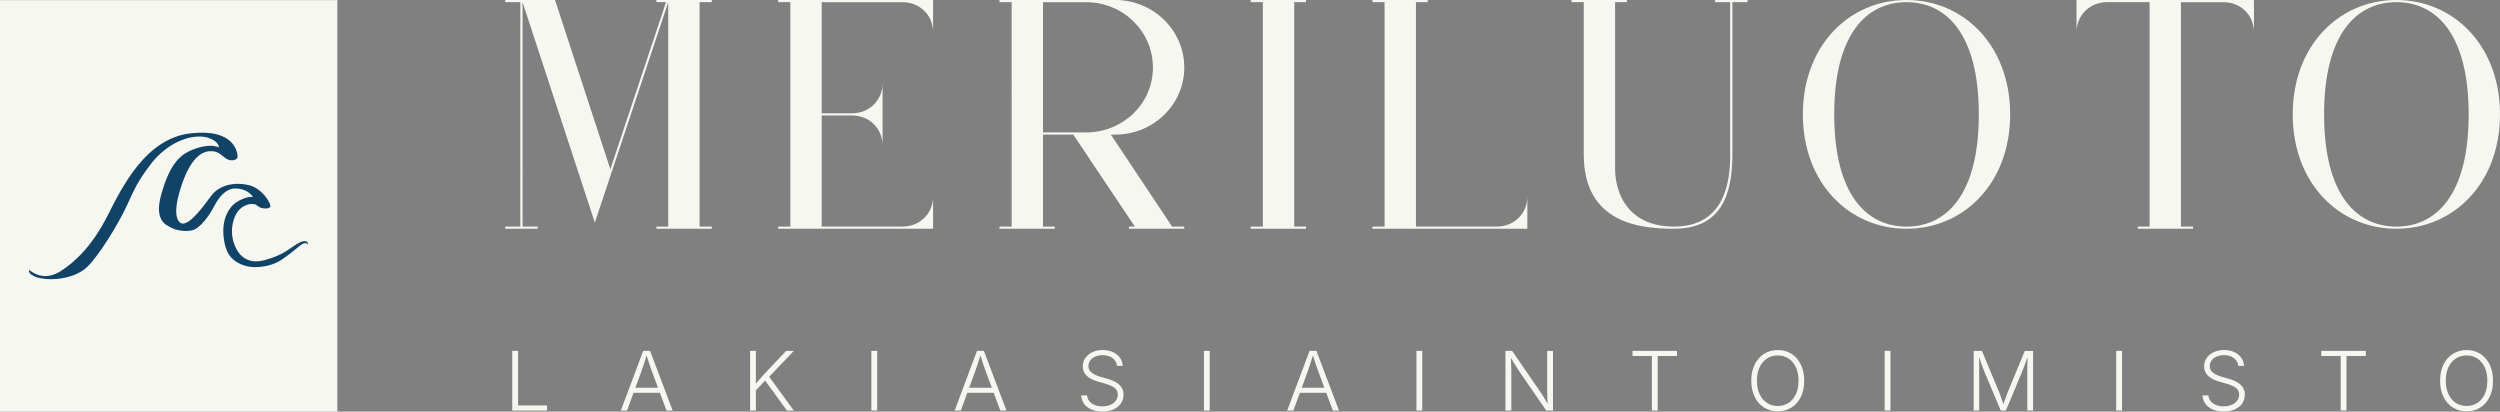
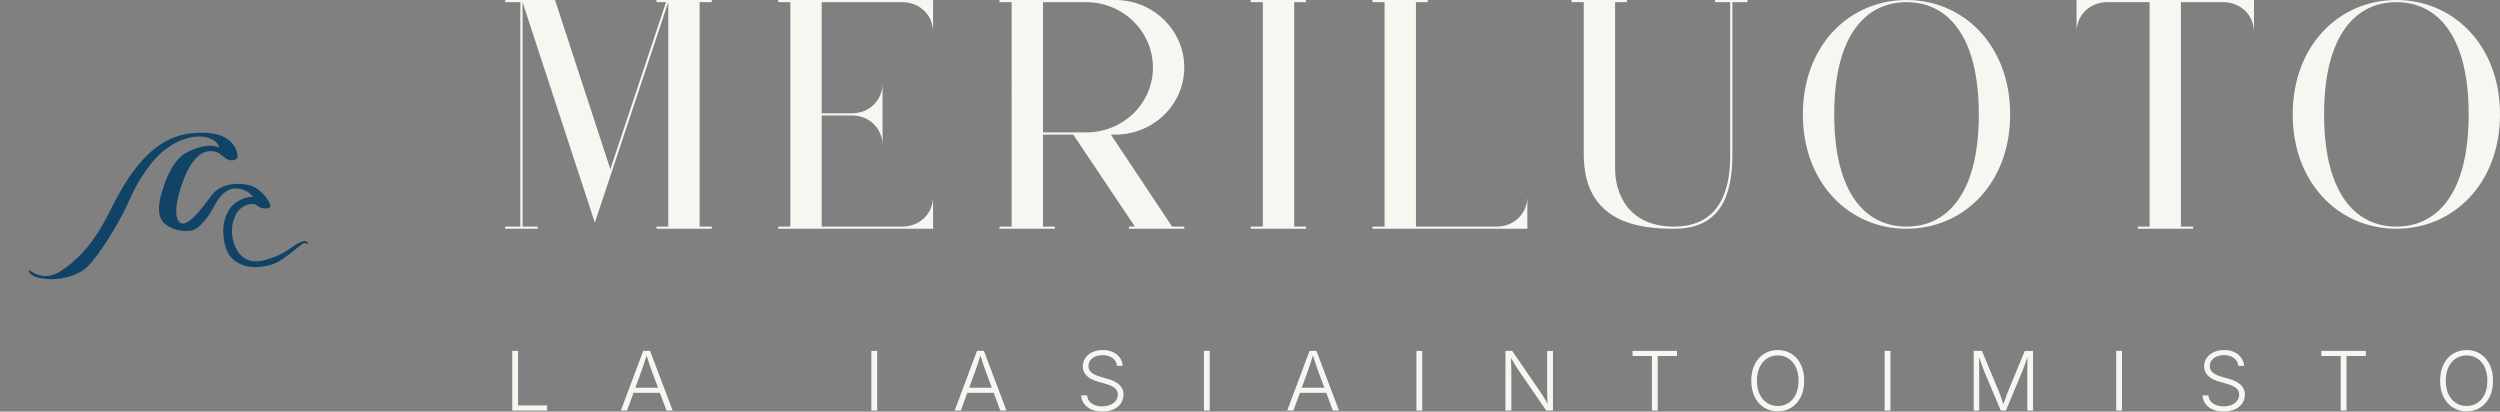
<svg xmlns="http://www.w3.org/2000/svg" id="Layer_2" data-name="Layer 2" width="1159.51" height="190.91" viewBox="0 0 1159.51 190.91">
  <rect x="0" y="0" width="1159.51" height="190.91" fill="#808080" stroke="none" />
  <defs>
    <style>
      .cls-1 {
        fill: #104366;
      }

      .cls-2 {
        fill: #f7f7f2;
      }
    </style>
  </defs>
-   <rect class="cls-2" y=".05" width="156.45" height="190.87" />
  <path class="cls-1" d="M13.78,125.35c2.16,1.79,7.47,4.78,14.37.4,6.9-4.39,14.84-12.08,21.77-25.79,6.93-13.71,17.85-35.74,38.41-38.11,20.57-2.37,21.85,8.98,21.86,10.78.01,1.8-3.31,2.39-5.41.87-2.1-1.52-3.34-3-5.6-3.29s-9.14-1.07-14.67,14.85c-5.53,15.92-1.35,18.64.25,18.64,3.76,0,9.38-7.73,13.2-12.89,3.83-5.16,10.97-6.44,17.29-4.99,6.6,1.52,10.82,9.05,10.09,10.14-.74,1.09-4.3,1.08-6.06-.62s-7.75-.66-10.15,4.7c-2.33,5.18-1.68,9.98-.44,13.34,1.53,4.16,5.32,9.7,14.22,7.22,8.66-2.42,10.62-4.89,14.59-7.32,3.97-2.43,5.39-1.29,5.38-.09,0,.41-.54-1.05-2.43-.12-1.89.93-3.81,3.37-10.06,7.52-3.07,2.04-7.42,3.3-12.24,3.3-4.41,0-9.5-1.91-12.04-5.93-2.11-3.32-2.78-9.04-2.48-12.74.37-4.45,2.48-9.09,5.9-11.36,1.91-1.27,5.18-2.79,7.52-2.49.12.02.21-.11.14-.21-1.35-1.94-4.07-3.74-8.12-3.74s-7.37,3.62-9.63,8.04c-2.47,4.82-6.83,10.6-10.39,11.38-3.55.77-7.66-.12-9.89-1.36-2.22-1.24-7.85-3.22-4.27-15.71,3.58-12.48,7.91-17.3,12.85-19.65s10.75-3.34,13.72-1.73c.37-1.61-2.86-5.07-9.02-5.07-7.47,0-16.44,4.7-22.74,13.1-6.3,8.4-7.16,11.01-11.12,19.47-3.96,8.46-12.91,22.93-18.1,27.87-5.19,4.94-13.86,6.1-18.79,5.65-4.3-.39-5.19-.86-6.95-1.92-1.76-1.06-1.41-2.53-.96-2.16Z" />
  <g>
    <path class="cls-2" d="M324.48,1v104.09h5.65v1h-25.66v-1h5.47V1l-34.05,102.25L242.36,1v104.09h7.02v1h-15.06v-1h7.02V1h-7.02V0h23.1l25.66,78.49L308.91,1h-4.45V0h25.66v1h-5.65Z" />
    <path class="cls-2" d="M360.92,105.09h5.65V1h-5.65V0h71.85v14.9c0-7.87-6.16-13.89-14.2-13.89h-37.47v51.54h14.03c8.04,0,14.2-6.02,14.2-13.89v28.78c0-7.87-6.16-13.89-14.2-13.89h-14.03v51.54h37.47c8.04,0,14.2-6.02,14.2-13.89v14.89h-71.85v-1Z" />
    <path class="cls-2" d="M543.63,105.09h5.65v1h-25.66v-1h2.73l-28.57-42.67h-14.03v42.67h5.47v1h-25.66v-1h5.65V1h-5.65V0h53.72c17.62,0,31.99,14.06,31.99,31.3s-14.37,31.13-31.99,31.13h-2.05l28.4,42.67ZM534.73,31.3c0-16.74-13.86-30.29-30.96-30.29h-20.02v60.41h20.02c16.94,0,30.96-13.22,30.96-30.12Z" />
    <path class="cls-2" d="M600.26,1v104.09h5.47v1h-25.66v-1h5.64V1h-5.64V0h25.66v1h-5.47Z" />
    <path class="cls-2" d="M708.38,106.1h-71.85v-1h5.64V1h-5.64V0h25.66v1h-5.47v104.09h37.47c8.04,0,14.2-6.02,14.2-13.89v14.89Z" />
    <path class="cls-2" d="M810.51,1h-7.02v70.62c0,19.08-5.47,34.47-27.03,34.47-14.88,0-41.91-2.01-41.91-34.47V1h-5.65V0h25.66v1h-5.47v77.31c0,10.88,5.64,26.78,27.37,26.78s26.01-17.91,26.01-32.63V1h-7.02V0h15.06v1Z" />
    <path class="cls-2" d="M932.32,53.05c0,31.97-21.55,53.05-48.07,53.05s-48.07-21.08-48.07-53.05S857.73,0,884.25,0s48.07,21.09,48.07,53.05ZM917.78,53.05c0-37.32-15.06-52.05-33.53-52.05s-33.53,14.73-33.53,52.05,15.05,52.05,33.53,52.05,33.53-14.72,33.53-52.05Z" />
    <path class="cls-2" d="M991.52,105.09h5.47V1h-19.68c-8.04,0-14.2,6.03-14.2,13.89V0h82.29v14.9c0-7.87-6.16-13.89-14.2-13.89h-19.68v104.09h5.64v1h-25.66v-1Z" />
    <path class="cls-2" d="M1159.51,53.05c0,31.97-21.55,53.05-48.07,53.05s-48.07-21.08-48.07-53.05S1084.93,0,1111.44,0s48.07,21.09,48.07,53.05ZM1144.98,53.05c0-37.32-15.06-52.05-33.53-52.05s-33.53,14.73-33.53,52.05,15.05,52.05,33.53,52.05,33.53-14.72,33.53-52.05Z" />
  </g>
  <g>
    <path class="cls-2" d="M237.58,190.4v-27.66h2.71v25.3h13.44v2.36h-16.16Z" />
    <path class="cls-2" d="M287.96,190.4l10.36-27.66h3.19l10.46,27.66h-2.85l-6.72-18.08c-.38-1-.8-2.18-1.24-3.52-.45-1.34-.96-2.96-1.55-4.85h.57c-.58,1.9-1.1,3.54-1.56,4.9-.46,1.36-.86,2.52-1.19,3.48l-6.61,18.08h-2.86ZM292.78,182.18v-2.34h14.37v2.34h-14.37Z" />
-     <path class="cls-2" d="M347.9,190.4v-27.66h2.69v9.6l-.03,6.24.03,1.35v10.47h-2.69ZM349.81,181.81l-.09-2.8c.68-.85,1.35-1.65,2.01-2.43.66-.77,1.33-1.54,2-2.29.68-.75,1.38-1.51,2.1-2.26l8.79-9.28h3.55l-11.94,12.53-.19.05-6.23,6.48ZM364.96,190.4l-10.54-14.5,1.73-1.98,12.01,16.48h-3.21Z" />
    <path class="cls-2" d="M406.84,162.74v27.66h-2.69v-27.66h2.69Z" />
    <path class="cls-2" d="M442.78,190.4l10.36-27.66h3.19l10.46,27.66h-2.85l-6.72-18.08c-.38-1-.8-2.18-1.24-3.52-.45-1.34-.96-2.96-1.55-4.85h.57c-.58,1.9-1.1,3.54-1.56,4.9-.46,1.36-.86,2.52-1.19,3.48l-6.61,18.08h-2.86ZM447.6,182.18v-2.34h14.37v2.34h-14.37Z" />
    <path class="cls-2" d="M511.22,190.87c-1.92,0-3.6-.31-5.03-.94-1.43-.63-2.56-1.5-3.37-2.62-.82-1.12-1.27-2.43-1.38-3.91h2.75c.1,1.1.47,2.02,1.11,2.77.64.75,1.48,1.32,2.51,1.71,1.03.39,2.17.59,3.41.59,1.41,0,2.65-.23,3.73-.69,1.08-.46,1.93-1.1,2.56-1.92.62-.82.93-1.78.93-2.87,0-.91-.24-1.69-.73-2.31-.49-.63-1.17-1.15-2.05-1.59-.88-.43-1.91-.82-3.1-1.15l-3.34-.95c-2.25-.64-3.99-1.55-5.2-2.71-1.22-1.16-1.82-2.62-1.82-4.36,0-1.5.41-2.81,1.22-3.95.82-1.14,1.93-2.03,3.33-2.67,1.41-.64,2.98-.96,4.73-.96s3.36.32,4.72.97c1.36.64,2.43,1.52,3.23,2.62.79,1.1,1.21,2.36,1.28,3.77h-2.64c-.16-1.54-.86-2.75-2.07-3.64-1.22-.89-2.75-1.34-4.59-1.34-1.29,0-2.43.22-3.42.66-.99.44-1.76,1.04-2.32,1.8-.56.76-.84,1.64-.84,2.63s.27,1.75.83,2.39c.55.64,1.25,1.16,2.12,1.57.86.41,1.74.74,2.64,1l2.96.84c.91.25,1.82.57,2.73.95.91.38,1.74.86,2.49,1.44.75.58,1.35,1.28,1.8,2.1.46.83.69,1.8.69,2.94,0,1.49-.39,2.82-1.18,4.01-.79,1.19-1.91,2.12-3.39,2.8-1.47.68-3.23,1.02-5.29,1.02Z" />
    <path class="cls-2" d="M561.07,162.74v27.66h-2.69v-27.66h2.69Z" />
    <path class="cls-2" d="M597.02,190.4l10.36-27.66h3.19l10.46,27.66h-2.85l-6.72-18.08c-.38-1-.8-2.18-1.24-3.52-.45-1.34-.96-2.96-1.55-4.85h.57c-.58,1.9-1.1,3.54-1.56,4.9-.46,1.36-.86,2.52-1.19,3.48l-6.61,18.08h-2.86ZM601.84,182.18v-2.34h14.37v2.34h-14.37Z" />
    <path class="cls-2" d="M659.64,162.74v27.66h-2.69v-27.66h2.69Z" />
    <path class="cls-2" d="M698.24,190.4v-27.66h3.11l12.89,18.79c.35.52.76,1.13,1.2,1.82.44.7.9,1.45,1.39,2.27.49.82.97,1.68,1.45,2.58h-.43c-.08-.93-.13-1.82-.17-2.69-.03-.86-.06-1.67-.07-2.43-.01-.76-.02-1.44-.02-2.03v-18.3h2.69v27.66h-3.13l-12.03-17.49c-.47-.69-.94-1.4-1.41-2.13-.48-.73-.99-1.56-1.55-2.48-.56-.92-1.21-2.01-1.97-3.26h.53c.04,1.12.08,2.18.11,3.17.04.99.07,1.88.09,2.68.02.79.04,1.46.04,2v17.51h-2.71Z" />
    <path class="cls-2" d="M757.17,165.1v-2.36h20.62v2.36h-8.94v25.3h-2.69v-25.3h-8.98Z" />
    <path class="cls-2" d="M824.54,190.77c-2.39,0-4.51-.58-6.36-1.75-1.84-1.16-3.3-2.8-4.35-4.93-1.05-2.12-1.58-4.63-1.58-7.51s.53-5.4,1.58-7.54c1.05-2.13,2.5-3.77,4.35-4.94,1.85-1.16,3.97-1.75,6.36-1.75s4.49.58,6.34,1.75c1.85,1.16,3.29,2.81,4.34,4.94,1.04,2.13,1.57,4.64,1.57,7.54s-.52,5.39-1.57,7.52c-1.04,2.13-2.49,3.77-4.34,4.93-1.85,1.16-3.96,1.74-6.34,1.74ZM824.54,188.3c1.83,0,3.48-.46,4.93-1.39,1.45-.92,2.59-2.27,3.44-4.02.84-1.75,1.26-3.85,1.26-6.3s-.42-4.57-1.26-6.33c-.85-1.76-1.99-3.1-3.44-4.03-1.45-.93-3.09-1.39-4.93-1.39s-3.5.46-4.95,1.39c-1.46.93-2.61,2.27-3.45,4.03-.85,1.76-1.26,3.87-1.26,6.33s.42,4.53,1.26,6.28c.84,1.75,1.99,3.1,3.45,4.03,1.45.93,3.1,1.4,4.95,1.4Z" />
    <path class="cls-2" d="M876.8,162.74v27.66h-2.69v-27.66h2.69Z" />
    <path class="cls-2" d="M915.4,190.4v-27.66h3.83l7.9,18.97c.18.41.36.89.56,1.44.19.55.4,1.14.63,1.77.22.63.43,1.25.64,1.86.2.62.39,1.21.57,1.77h-.68c.17-.53.37-1.1.57-1.71.2-.61.42-1.22.64-1.85.22-.63.43-1.23.64-1.79.2-.57.39-1.06.57-1.48l7.84-18.97h3.83v27.66h-2.66v-19.36c0-.66,0-1.34.03-2.05.02-.71.03-1.43.04-2.14.01-.72.02-1.42.02-2.12h.3c-.25.75-.52,1.5-.79,2.26-.27.76-.54,1.5-.8,2.22-.26.72-.51,1.39-.75,2.01-.24.63-.46,1.17-.65,1.63l-7.35,17.56h-2.37l-7.4-17.56c-.19-.46-.4-.99-.63-1.6-.24-.61-.48-1.26-.74-1.98-.26-.71-.53-1.45-.8-2.22-.27-.77-.55-1.54-.85-2.32h.32c.01.63.02,1.3.04,2.01,0,.71.02,1.42.04,2.14,0,.73.02,1.42.02,2.1,0,.68,0,1.3,0,1.86v17.56h-2.58Z" />
    <path class="cls-2" d="M984.2,162.74v27.66h-2.69v-27.66h2.69Z" />
    <path class="cls-2" d="M1031.3,190.87c-1.92,0-3.6-.31-5.03-.94-1.43-.63-2.56-1.5-3.37-2.62-.82-1.12-1.27-2.43-1.38-3.91h2.75c.1,1.1.47,2.02,1.11,2.77.64.75,1.48,1.32,2.51,1.71,1.03.39,2.17.59,3.41.59,1.41,0,2.65-.23,3.73-.69,1.08-.46,1.93-1.1,2.56-1.92.62-.82.93-1.78.93-2.87,0-.91-.24-1.69-.73-2.31-.49-.63-1.17-1.15-2.05-1.59-.88-.43-1.91-.82-3.1-1.15l-3.34-.95c-2.25-.64-3.99-1.55-5.2-2.71-1.22-1.16-1.82-2.62-1.82-4.36,0-1.5.41-2.81,1.22-3.95.82-1.14,1.93-2.03,3.33-2.67,1.41-.64,2.98-.96,4.73-.96s3.36.32,4.72.97c1.36.64,2.43,1.52,3.23,2.62.79,1.1,1.21,2.36,1.28,3.77h-2.64c-.16-1.54-.86-2.75-2.07-3.64-1.22-.89-2.75-1.34-4.59-1.34-1.29,0-2.43.22-3.42.66-.99.44-1.76,1.04-2.32,1.8-.56.76-.84,1.64-.84,2.63s.27,1.75.83,2.39c.55.64,1.25,1.16,2.12,1.57.86.41,1.74.74,2.64,1l2.96.84c.91.25,1.82.57,2.73.95.91.38,1.74.86,2.49,1.44.75.58,1.35,1.28,1.8,2.1.46.83.69,1.8.69,2.94,0,1.49-.39,2.82-1.18,4.01-.79,1.19-1.91,2.12-3.39,2.8-1.47.68-3.23,1.02-5.29,1.02Z" />
    <path class="cls-2" d="M1076.64,165.1v-2.36h20.62v2.36h-8.94v25.3h-2.69v-25.3h-8.98Z" />
    <path class="cls-2" d="M1144.02,190.77c-2.39,0-4.51-.58-6.36-1.75-1.84-1.16-3.3-2.8-4.35-4.93-1.05-2.12-1.58-4.63-1.58-7.51s.53-5.4,1.58-7.54c1.05-2.13,2.5-3.77,4.35-4.94,1.85-1.16,3.97-1.75,6.36-1.75s4.49.58,6.34,1.75c1.85,1.16,3.29,2.81,4.34,4.94,1.04,2.13,1.57,4.64,1.57,7.54s-.52,5.39-1.57,7.52c-1.04,2.13-2.49,3.77-4.34,4.93-1.85,1.16-3.96,1.74-6.34,1.74ZM1144.02,188.3c1.83,0,3.48-.46,4.93-1.39,1.45-.92,2.59-2.27,3.44-4.02.84-1.75,1.26-3.85,1.26-6.3s-.42-4.57-1.26-6.33c-.85-1.76-1.99-3.1-3.44-4.03-1.45-.93-3.09-1.39-4.93-1.39s-3.5.46-4.95,1.39c-1.46.93-2.61,2.27-3.45,4.03-.85,1.76-1.26,3.87-1.26,6.33s.42,4.53,1.26,6.28c.84,1.75,1.99,3.1,3.45,4.03,1.45.93,3.1,1.4,4.95,1.4Z" />
  </g>
</svg>